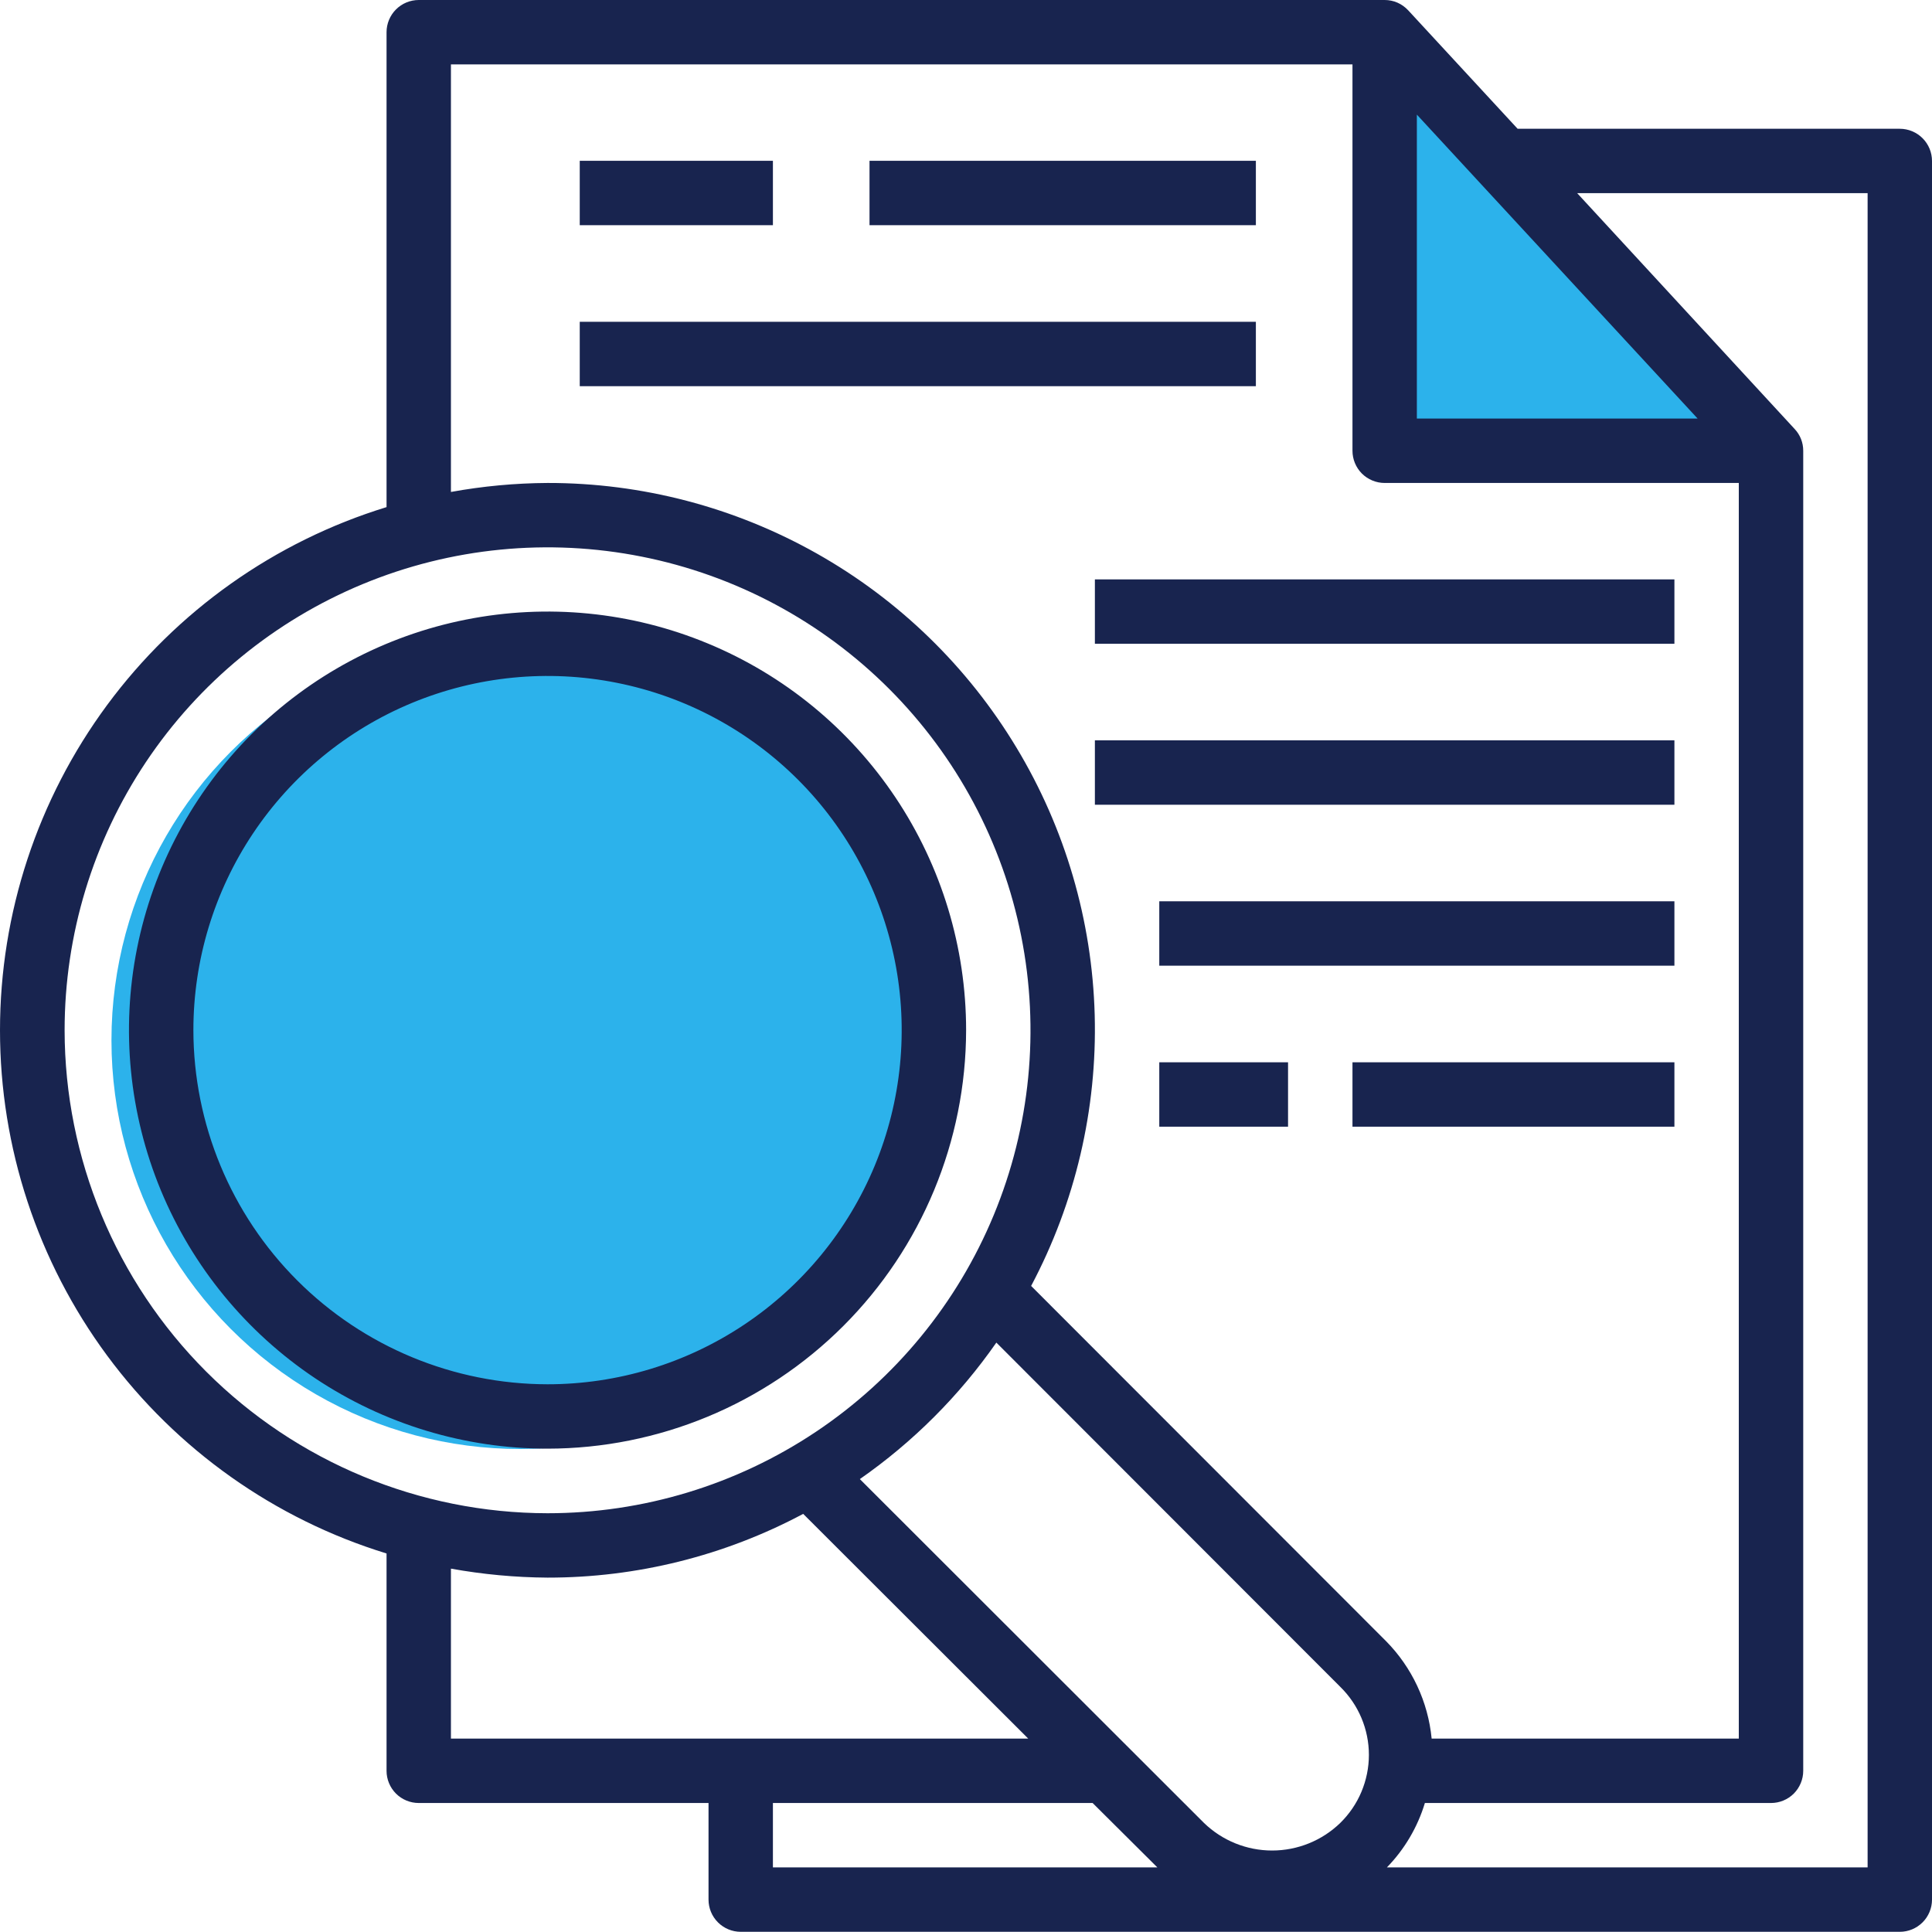
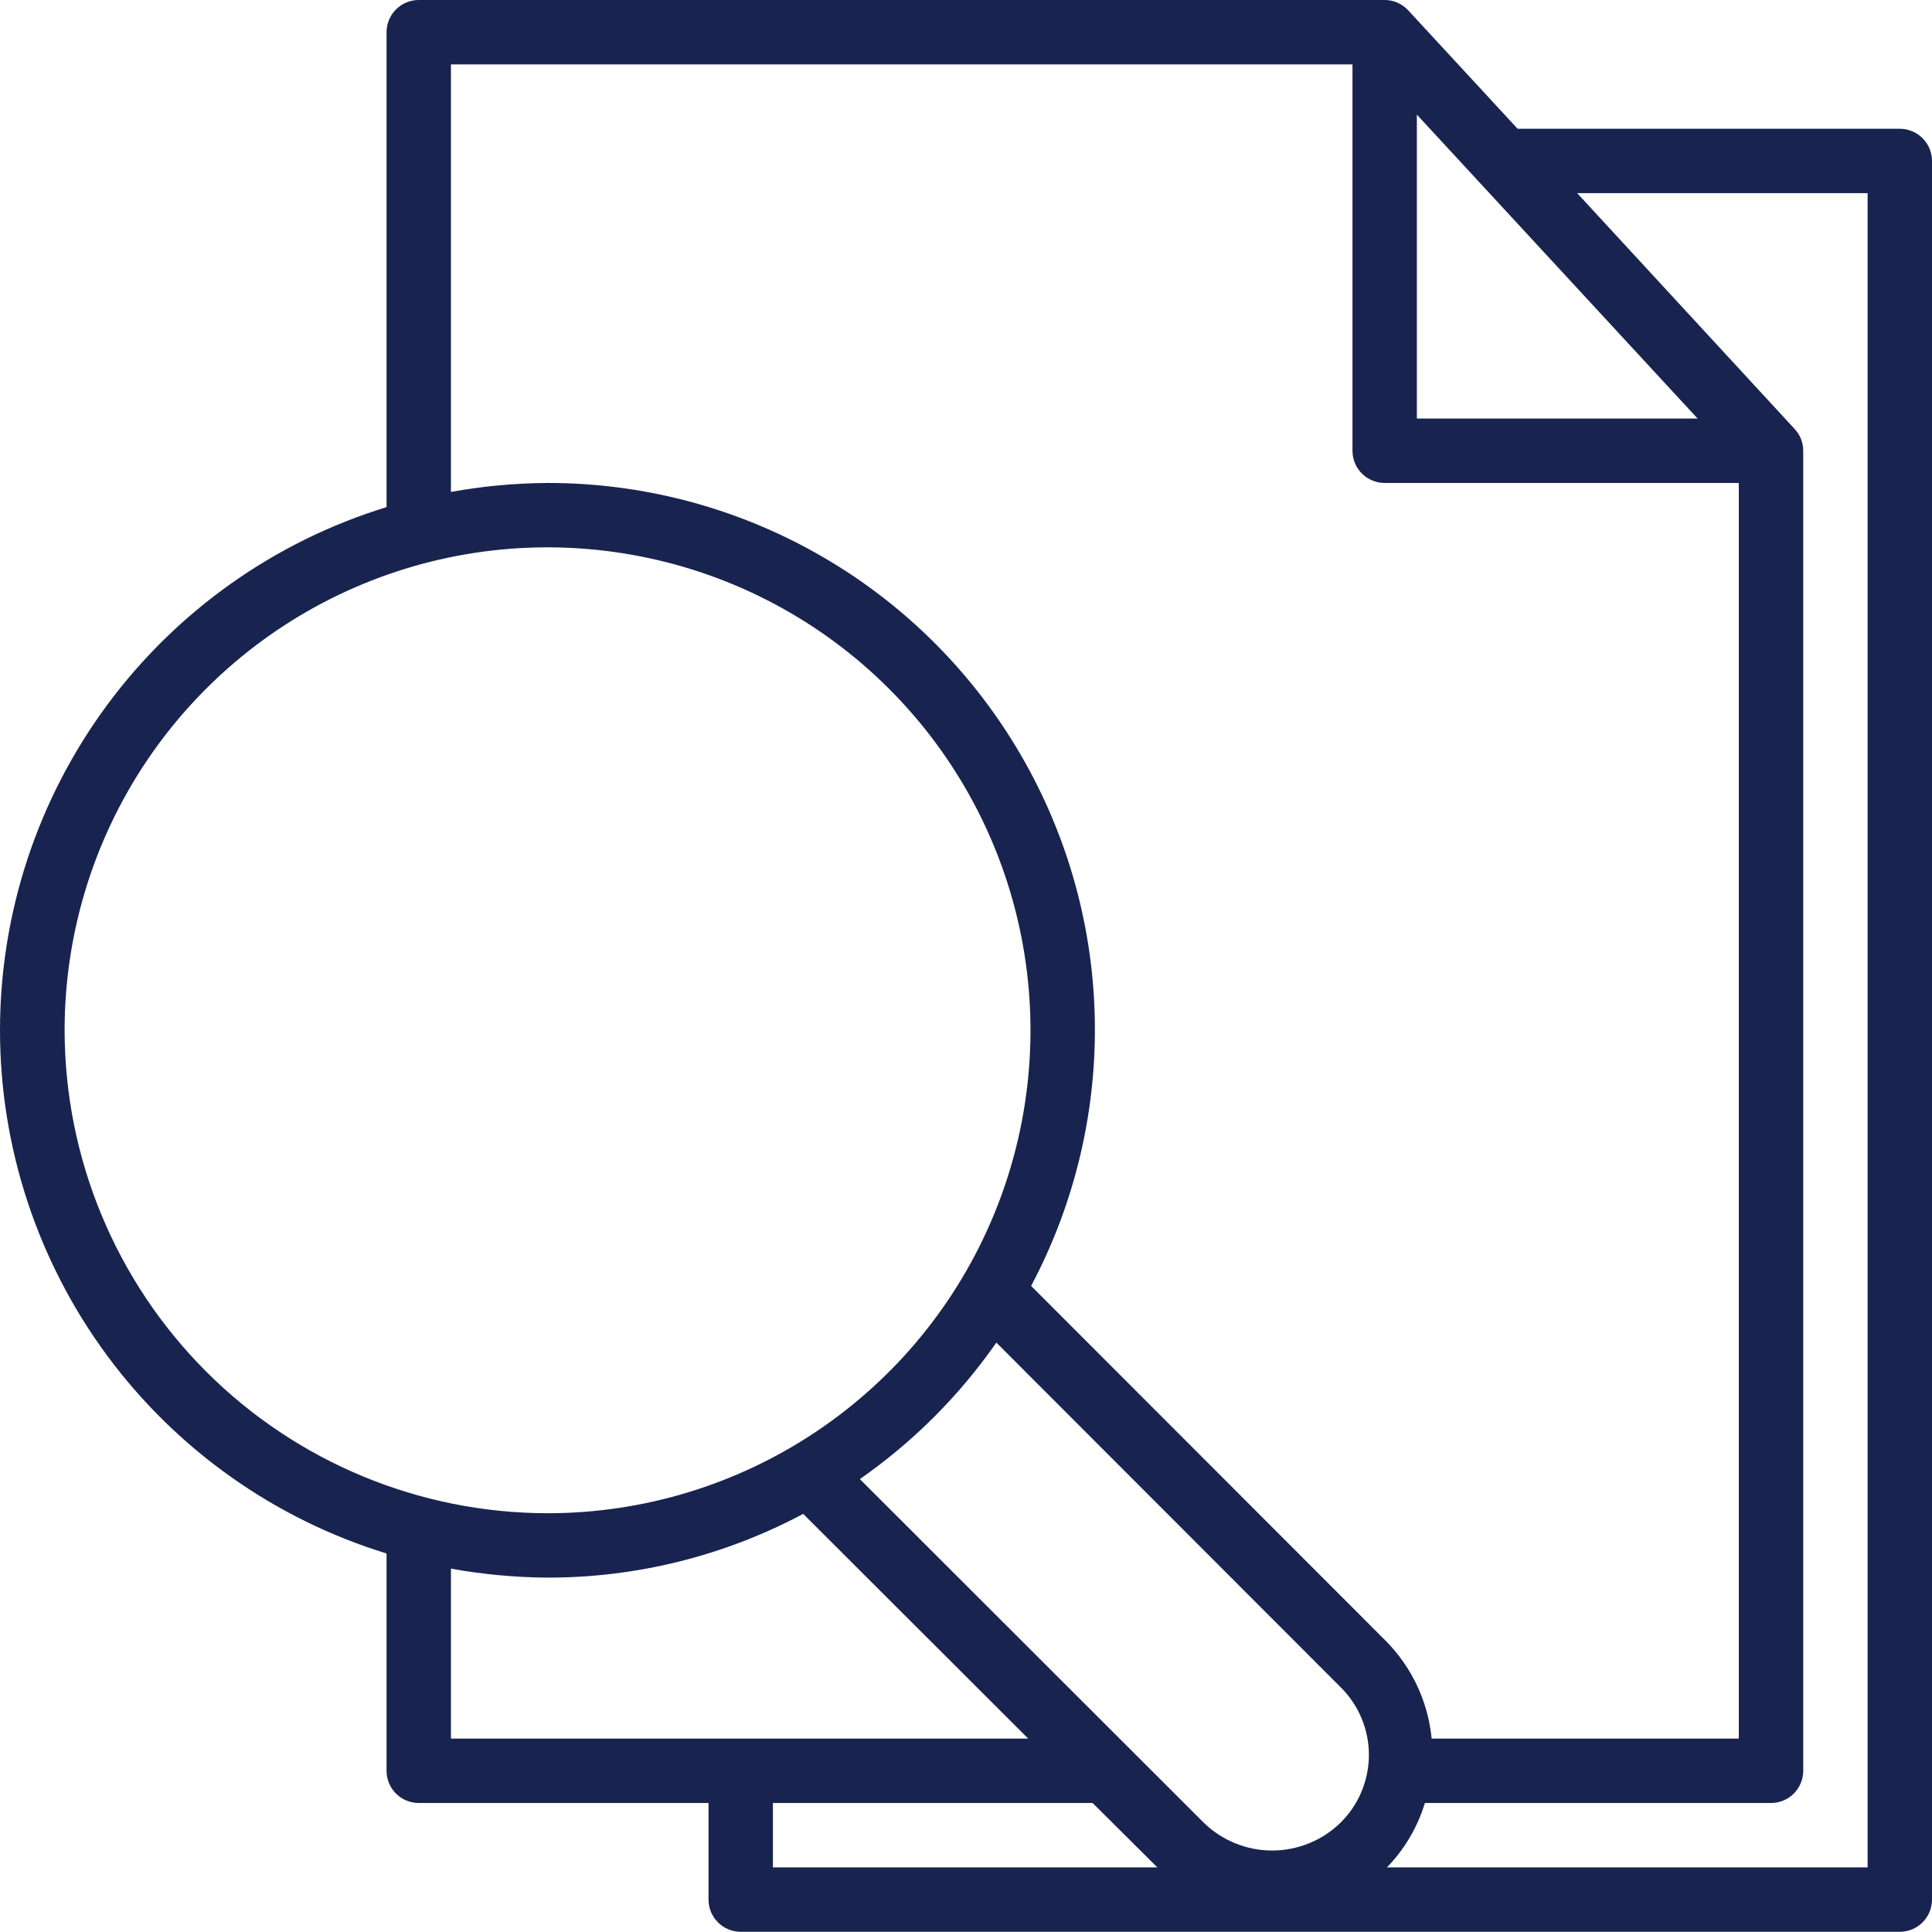
<svg xmlns="http://www.w3.org/2000/svg" width="52" height="52" viewBox="0 0 52 52" fill="none">
-   <circle cx="14" cy="28" r="11" fill="#2CB2EB" />
-   <path d="M37.5 12.5L47 12V11L39 3L37.5 2V12.5Z" fill="#2CB2EB" />
  <path d="M51.133 3.466H40.847L37.901 0.277C37.82 0.19 37.722 0.12 37.614 0.072C37.505 0.024 37.387 -0 37.268 5.93753e-07H11.271C11.041 5.93753e-07 10.821 0.091 10.658 0.254C10.496 0.416 10.404 0.637 10.404 0.867V13.649C7.392 14.574 4.756 16.442 2.883 18.976C1.011 21.511 0 24.579 0 27.73C0 30.882 1.011 33.95 2.883 36.485C4.756 39.019 7.392 40.887 10.404 41.812V47.662C10.404 47.892 10.496 48.112 10.658 48.275C10.821 48.437 11.041 48.528 11.271 48.528H19.07V51.128C19.07 51.358 19.161 51.578 19.324 51.741C19.486 51.903 19.707 51.995 19.937 51.995H51.133C51.363 51.995 51.584 51.903 51.746 51.741C51.909 51.578 52 51.358 52 51.128V4.333C52 4.103 51.909 3.883 51.746 3.72C51.584 3.558 51.363 3.466 51.133 3.466ZM38.135 3.085L45.691 11.265H38.135V3.085ZM1.739 27.73C1.739 25.16 2.501 22.646 3.929 20.509C5.358 18.371 7.388 16.705 9.763 15.721C12.138 14.737 14.752 14.48 17.273 14.982C19.795 15.483 22.111 16.721 23.929 18.539C25.747 20.357 26.985 22.673 27.486 25.195C27.988 27.716 27.73 30.33 26.746 32.705C25.763 35.08 24.096 37.11 21.959 38.538C19.821 39.967 17.308 40.729 14.737 40.729C11.291 40.725 7.987 39.354 5.55 36.917C3.114 34.48 1.743 31.177 1.739 27.73ZM12.137 46.795V42.22C12.995 42.375 13.865 42.456 14.737 42.462C17.137 42.464 19.5 41.875 21.618 40.746L27.675 46.795H12.137ZM20.803 50.261V48.528H29.408L31.15 50.261H20.803ZM36.072 49.066C35.581 49.541 34.923 49.807 34.239 49.807C33.556 49.807 32.898 49.541 32.407 49.066L23.143 39.81C24.575 38.812 25.819 37.568 26.817 36.136L36.072 45.4C36.316 45.639 36.511 45.924 36.643 46.239C36.775 46.553 36.844 46.891 36.844 47.233C36.844 47.574 36.775 47.912 36.643 48.227C36.511 48.542 36.316 48.827 36.072 49.066ZM27.753 34.611C28.943 32.367 29.533 29.854 29.464 27.315C29.395 24.776 28.67 22.298 27.359 20.123C26.049 17.947 24.198 16.147 21.986 14.899C19.774 13.651 17.277 12.996 14.737 12.999C13.865 13.004 12.995 13.085 12.137 13.241V1.733H36.402V12.132C36.402 12.362 36.493 12.582 36.655 12.745C36.818 12.907 37.038 12.999 37.268 12.999H46.8V46.795H38.533C38.437 45.804 38.003 44.877 37.303 44.169L27.753 34.611ZM50.267 50.261H37.329C37.803 49.774 38.154 49.179 38.351 48.528H47.667C47.897 48.528 48.117 48.437 48.28 48.275C48.442 48.112 48.534 47.892 48.534 47.662V12.132C48.535 11.913 48.451 11.701 48.3 11.543L42.45 5.199H50.267V50.261Z" fill="#18244F" />
-   <path d="M15.604 4.328H20.803V6.061H15.604V4.328ZM23.403 4.328H33.802V6.061H23.403V4.328ZM15.604 8.661H33.802V10.394H15.604V8.661ZM29.469 15.594H45.067V17.327H29.469V15.594ZM29.469 19.927H45.067V21.66H29.469V19.927ZM31.202 24.259H45.067V25.992H31.202V24.259ZM31.202 28.592H34.668V30.325H31.202V28.592ZM36.402 28.592H45.067V30.325H36.402V28.592ZM26.003 27.726C26.003 25.498 25.342 23.32 24.104 21.467C22.866 19.614 21.107 18.17 19.048 17.318C16.99 16.465 14.725 16.242 12.539 16.677C10.354 17.111 8.347 18.184 6.771 19.76C5.196 21.335 4.123 23.343 3.688 25.528C3.253 27.713 3.477 29.978 4.329 32.037C5.182 34.095 6.626 35.855 8.478 37.093C10.331 38.331 12.509 38.991 14.737 38.991C17.724 38.988 20.587 37.8 22.699 35.688C24.811 33.576 25.999 30.712 26.003 27.726ZM5.205 27.726C5.205 25.84 5.764 23.997 6.811 22.43C7.859 20.862 9.348 19.64 11.089 18.919C12.831 18.198 14.748 18.009 16.597 18.377C18.446 18.744 20.144 19.652 21.478 20.985C22.811 22.318 23.718 24.017 24.086 25.866C24.454 27.715 24.265 29.632 23.544 31.374C22.822 33.115 21.601 34.604 20.033 35.651C18.465 36.699 16.622 37.258 14.737 37.258C12.21 37.255 9.787 36.25 8 34.463C6.213 32.676 5.208 30.253 5.205 27.726Z" fill="#18244F" />
</svg>